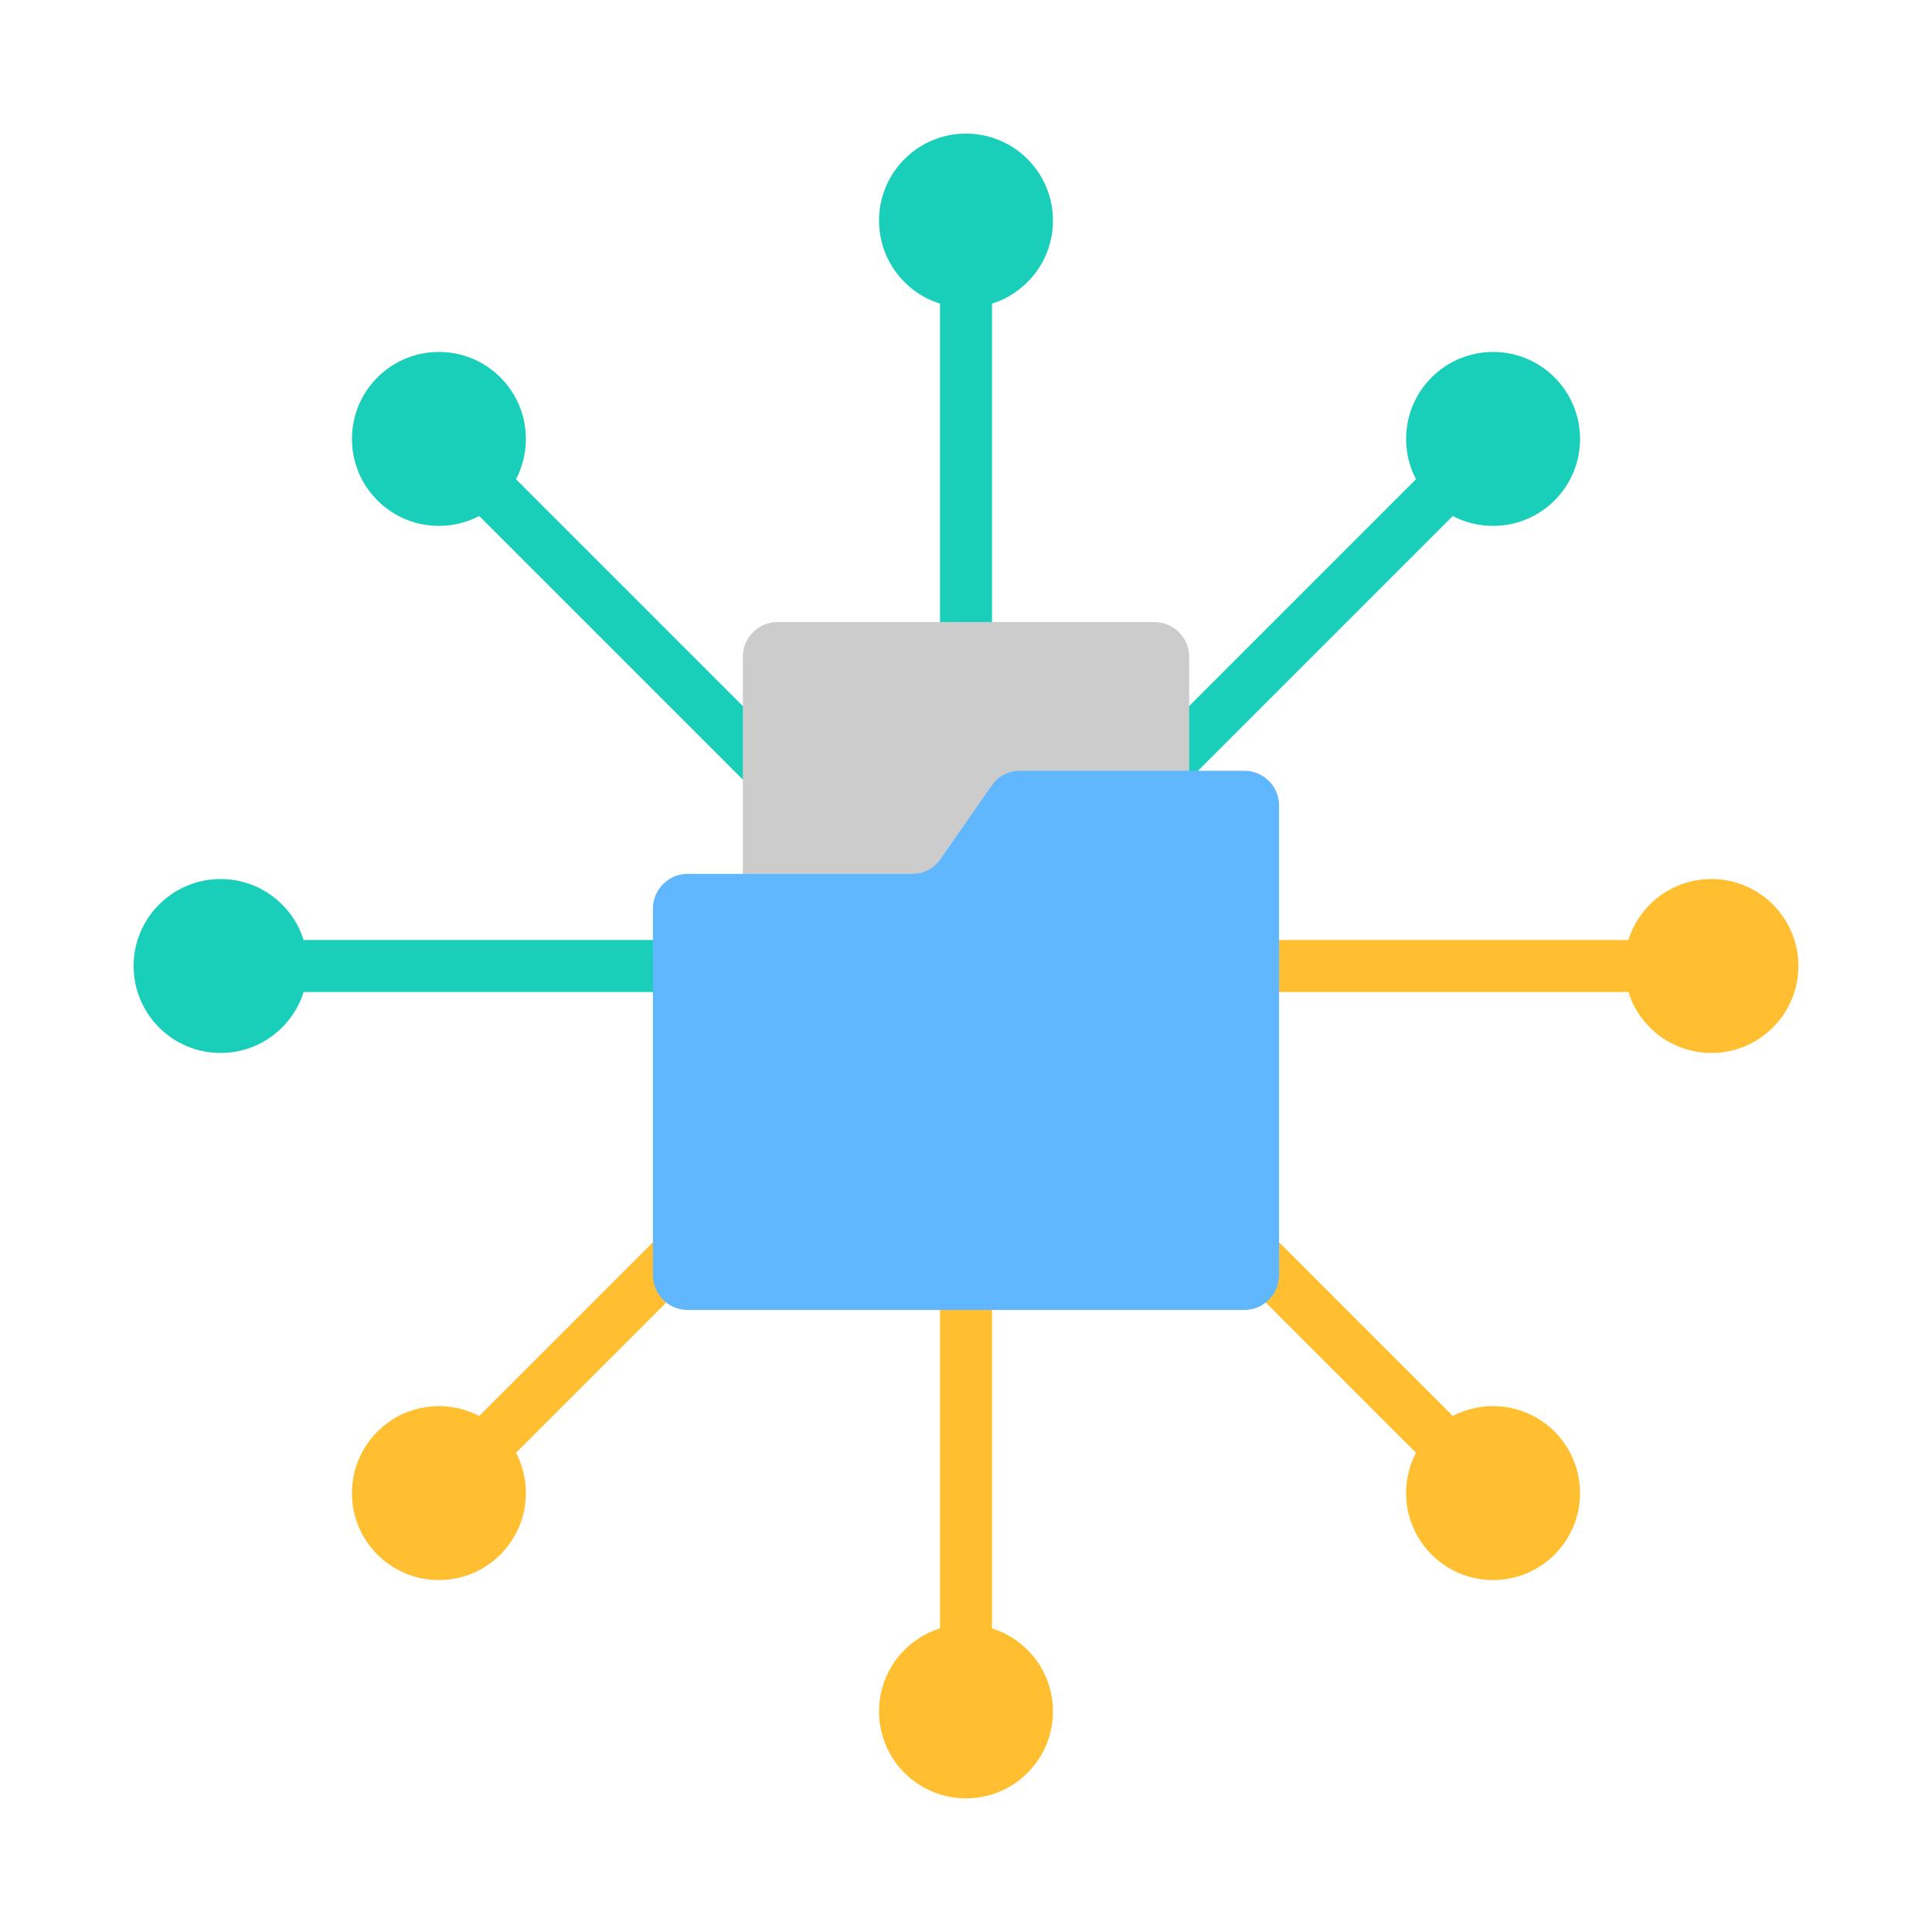
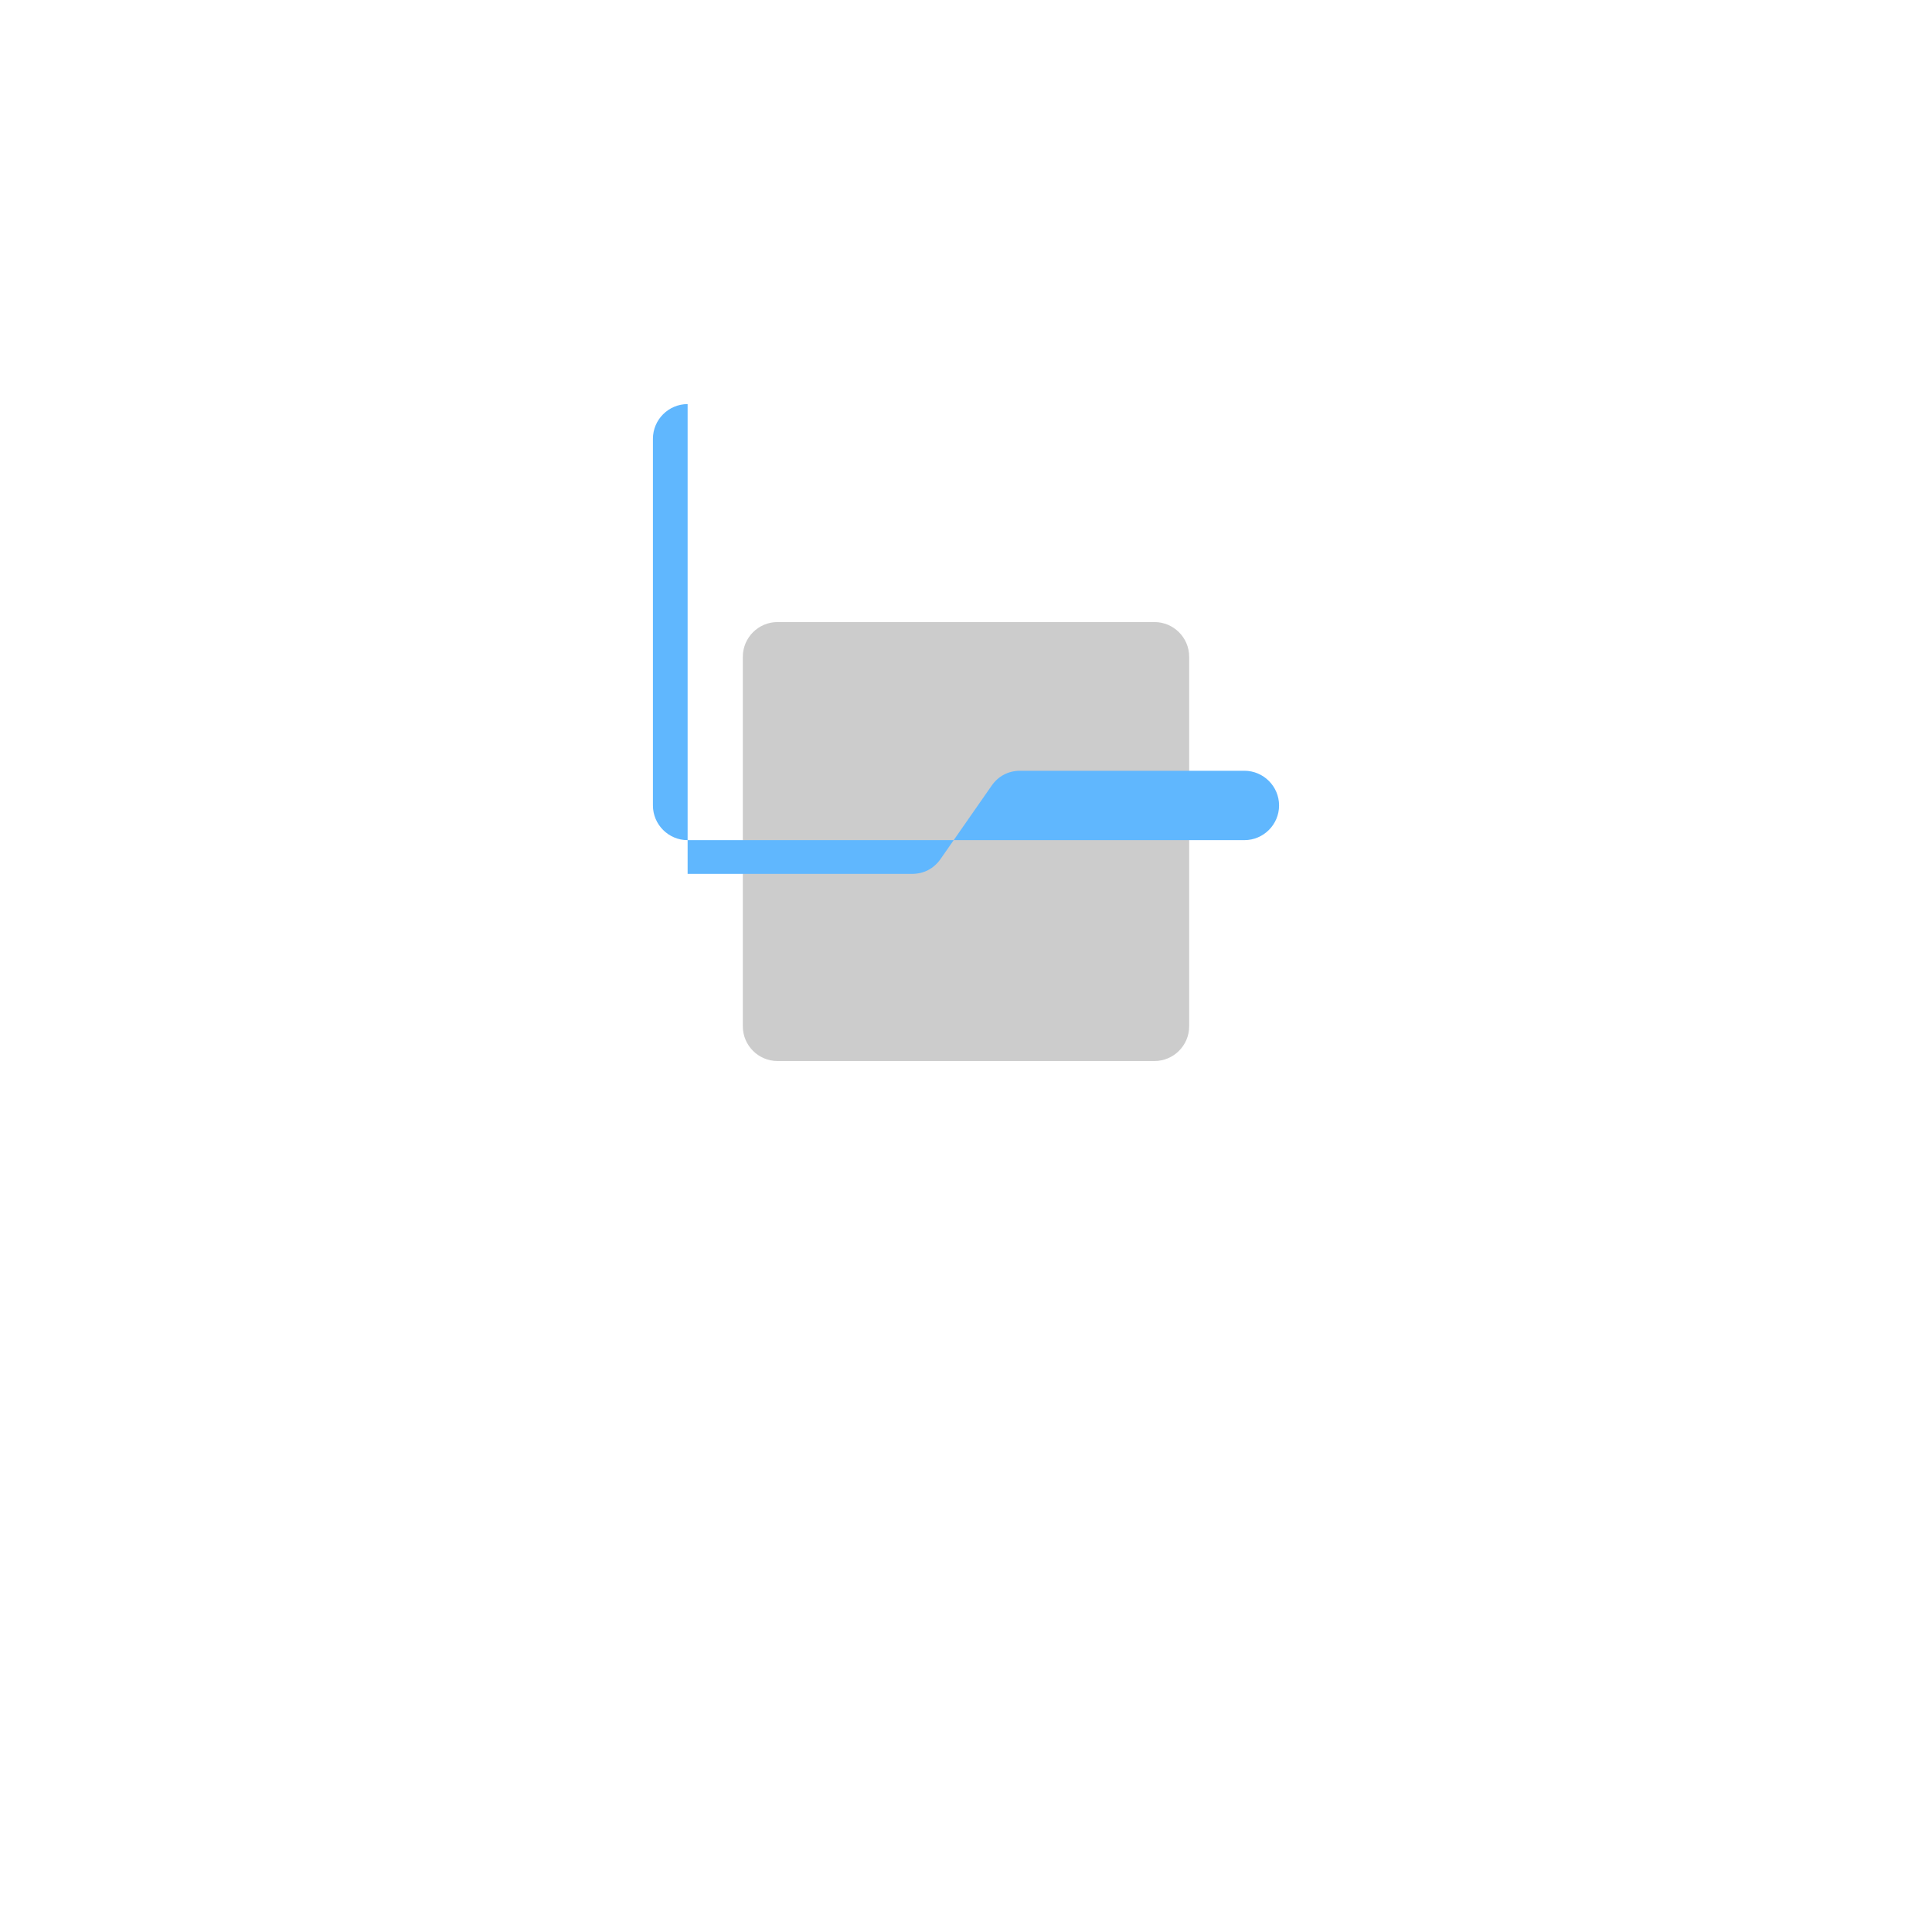
<svg xmlns="http://www.w3.org/2000/svg" id="Layer_1" viewBox="0 0 500 500">
  <g clip-rule="evenodd" fill-rule="evenodd">
-     <path d="m124.022 366.458 105.939-105.938 48.262-29.223-11.971 11.971h155.177c2.862-9.142 11.398-15.776 21.483-15.776 12.431 0 22.508 10.077 22.508 22.508s-10.077 22.508-22.508 22.508c-10.086 0-18.622-6.634-21.483-15.776h-155.178l109.726 109.726c8.488-4.441 19.215-3.096 26.347 4.035 8.79 8.79 8.79 23.041 0 31.831s-23.041 8.79-31.831 0c-7.132-7.132-8.477-17.859-4.035-26.347l-109.726-109.726v155.177c9.142 2.862 15.776 11.398 15.776 21.483 0 12.431-10.077 22.508-22.508 22.508s-22.508-10.077-22.508-22.508c0-10.086 6.634-18.622 15.776-21.483v-155.177l-109.726 109.727c4.441 8.488 3.096 19.215-4.035 26.347-8.79 8.79-23.041 8.79-31.831 0s-8.79-23.041 0-31.831c7.131-7.132 17.858-8.477 26.346-4.036z" fill="#ffbf31" />
-     <path d="m34.58 250c0-12.431 10.077-22.508 22.508-22.508 10.086 0 18.622 6.634 21.484 15.776h155.177l-109.727-109.726c-8.488 4.441-19.215 3.096-26.347-4.035-8.79-8.79-8.79-23.041 0-31.831s23.041-8.79 31.831 0c7.132 7.132 8.477 17.859 4.035 26.347l109.726 109.726v-155.177c-9.142-2.862-15.776-11.398-15.776-21.484 0-12.431 10.077-22.508 22.508-22.508s22.508 10.077 22.508 22.508c0 10.086-6.634 18.622-15.776 21.484v155.177l109.726-109.726c-4.441-8.488-3.096-19.215 4.035-26.347 8.79-8.79 23.041-8.79 31.831 0s8.79 23.041 0 31.831c-7.132 7.132-17.859 8.477-26.347 4.035l-97.755 97.755-48.262 29.223 3.788-3.788h-155.175c-2.862 9.142-11.398 15.776-21.484 15.776-12.431 0-22.508-10.077-22.508-22.508z" fill="#19cfba" />
    <path d="m201.221 160.988h97.557c4.945 0 8.978 4.033 8.978 8.978v95.648c0 4.945-4.033 8.978-8.978 8.978h-97.557c-4.945 0-8.978-4.033-8.978-8.978v-95.648c0-4.945 4.033-8.978 8.978-8.978z" fill="#ccc" />
-     <path d="m177.955 226.159h58.091c3.03 0 5.635-1.36 7.367-3.846l13.232-18.994c1.732-2.486 4.337-3.846 7.367-3.846h58.033c4.945 0 8.978 4.033 8.978 8.978v121.583c0 4.945-4.033 8.978-8.978 8.978h-144.09c-4.945 0-8.978-4.033-8.978-8.978v-94.897c0-4.945 4.033-8.978 8.978-8.978z" fill="#60b7fe" />
+     <path d="m177.955 226.159h58.091c3.03 0 5.635-1.36 7.367-3.846l13.232-18.994c1.732-2.486 4.337-3.846 7.367-3.846h58.033c4.945 0 8.978 4.033 8.978 8.978c0 4.945-4.033 8.978-8.978 8.978h-144.09c-4.945 0-8.978-4.033-8.978-8.978v-94.897c0-4.945 4.033-8.978 8.978-8.978z" fill="#60b7fe" />
  </g>
</svg>